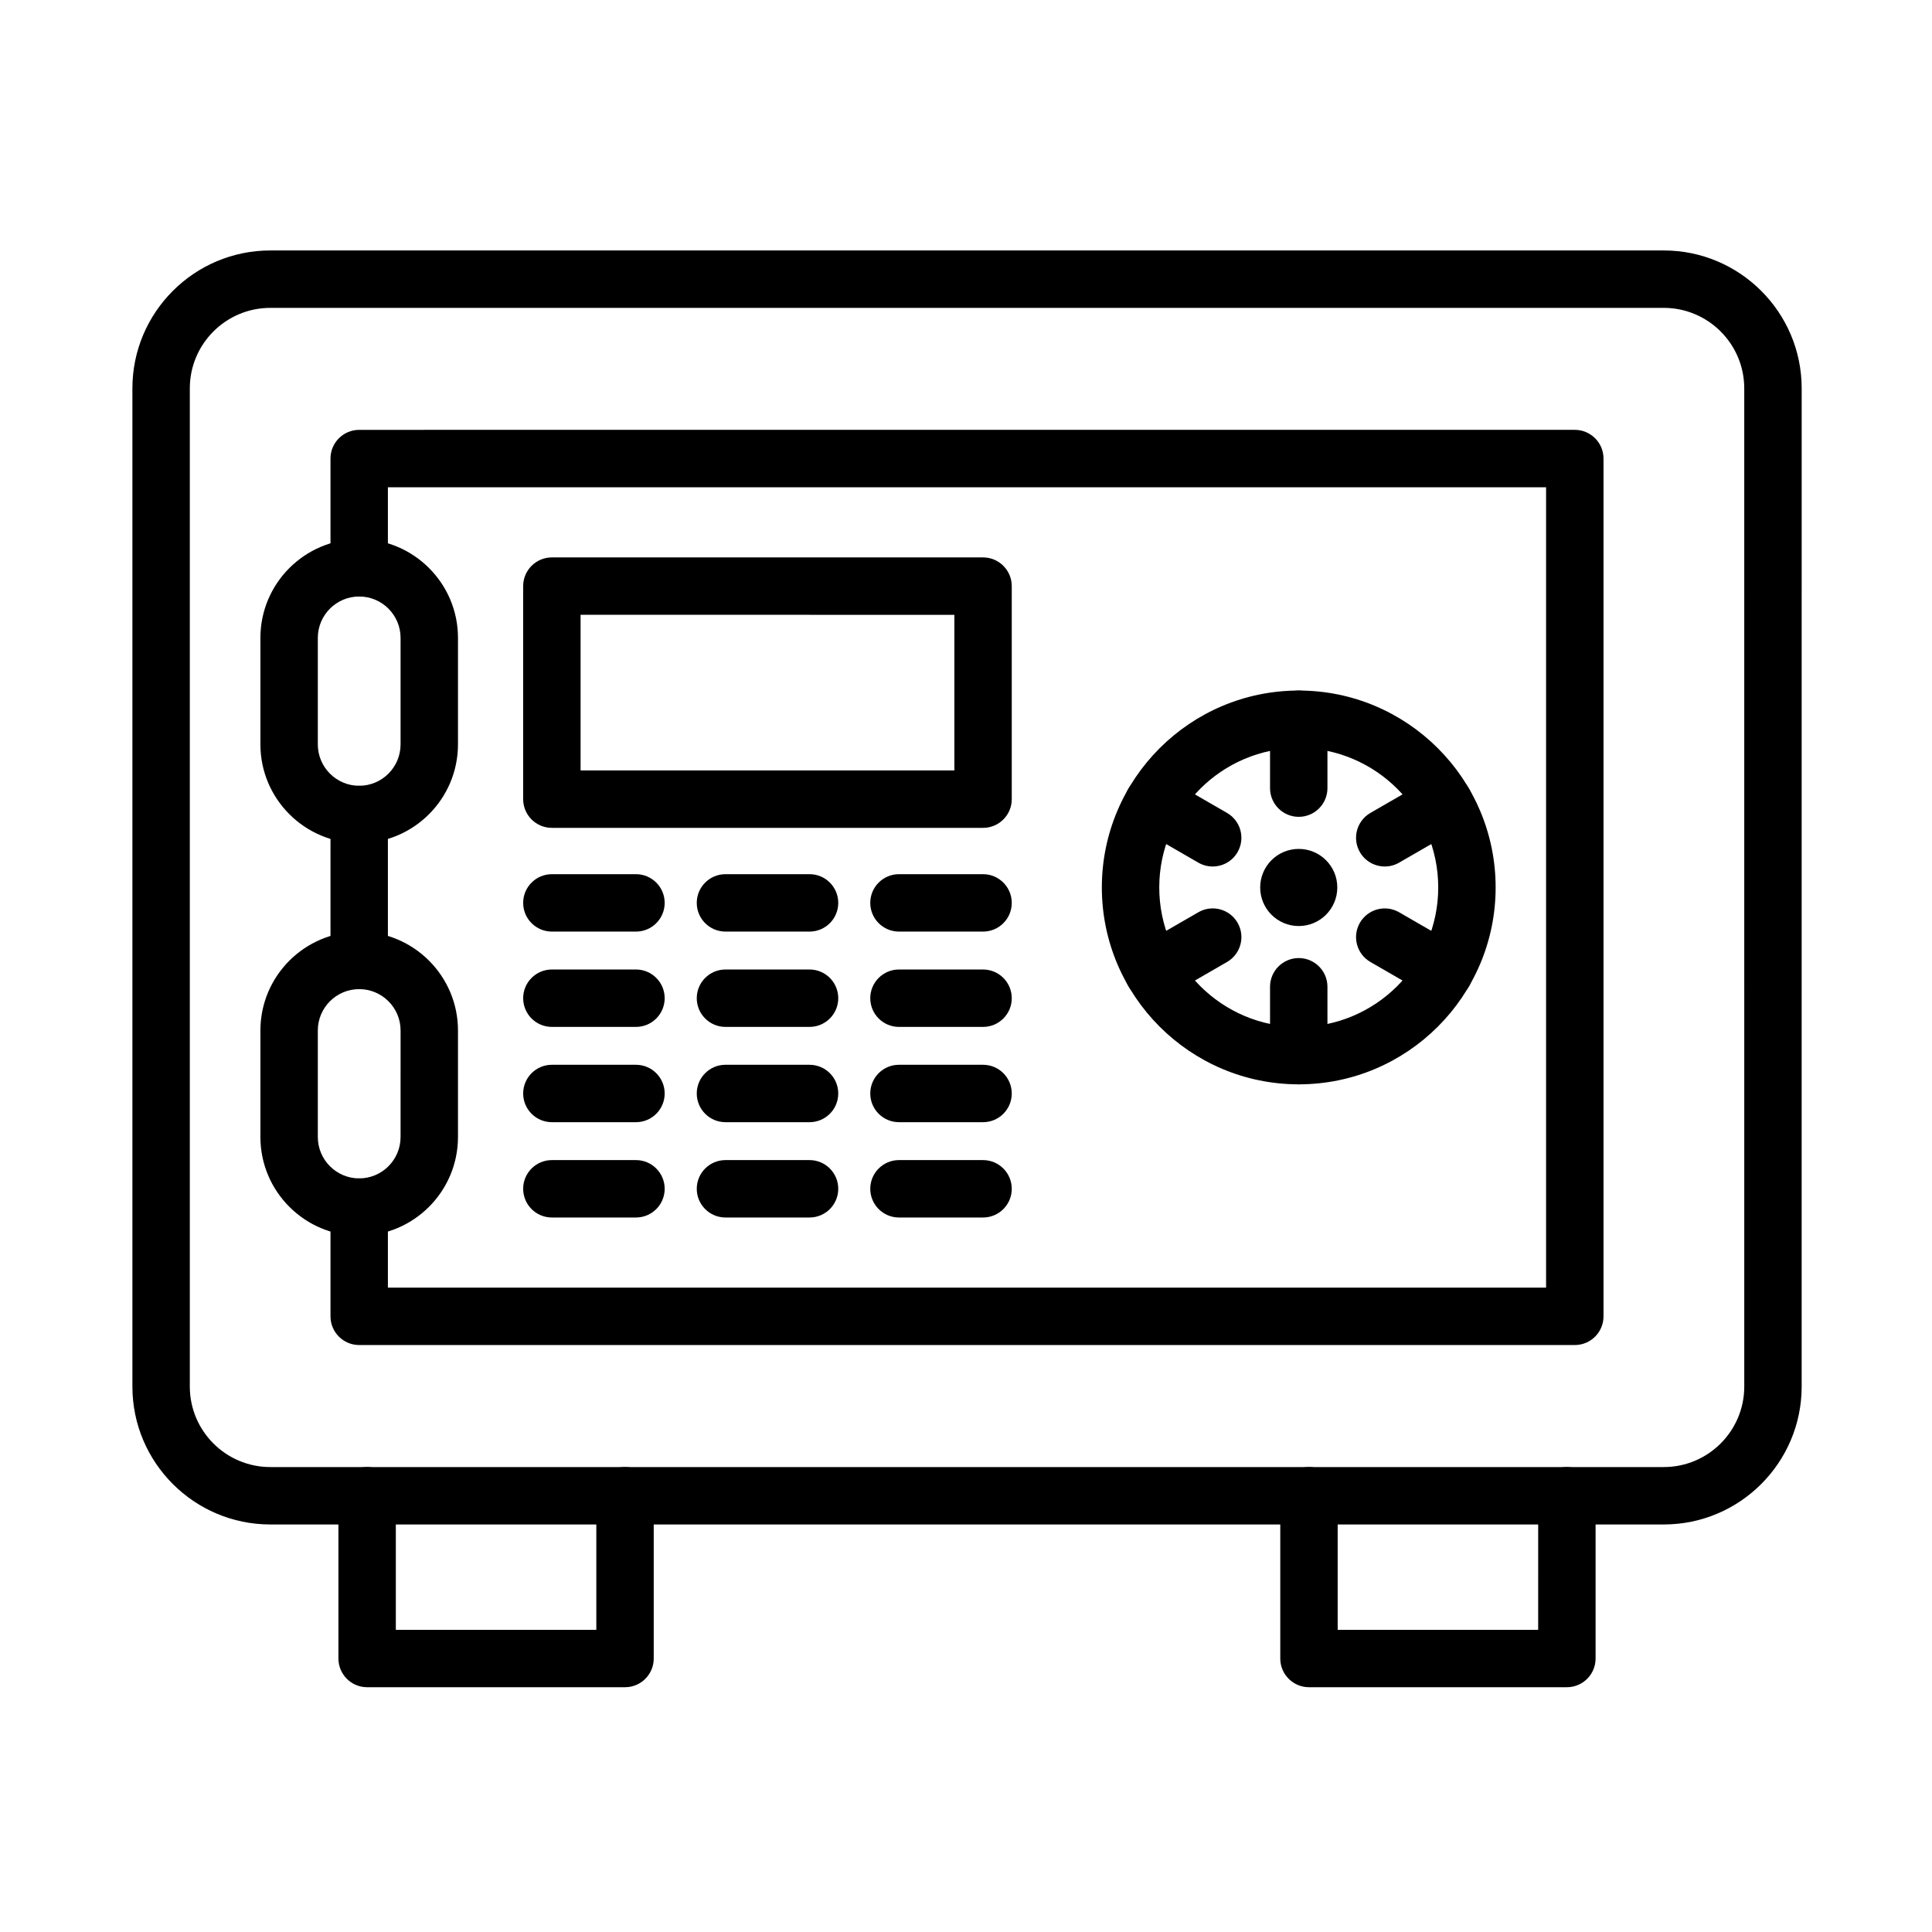
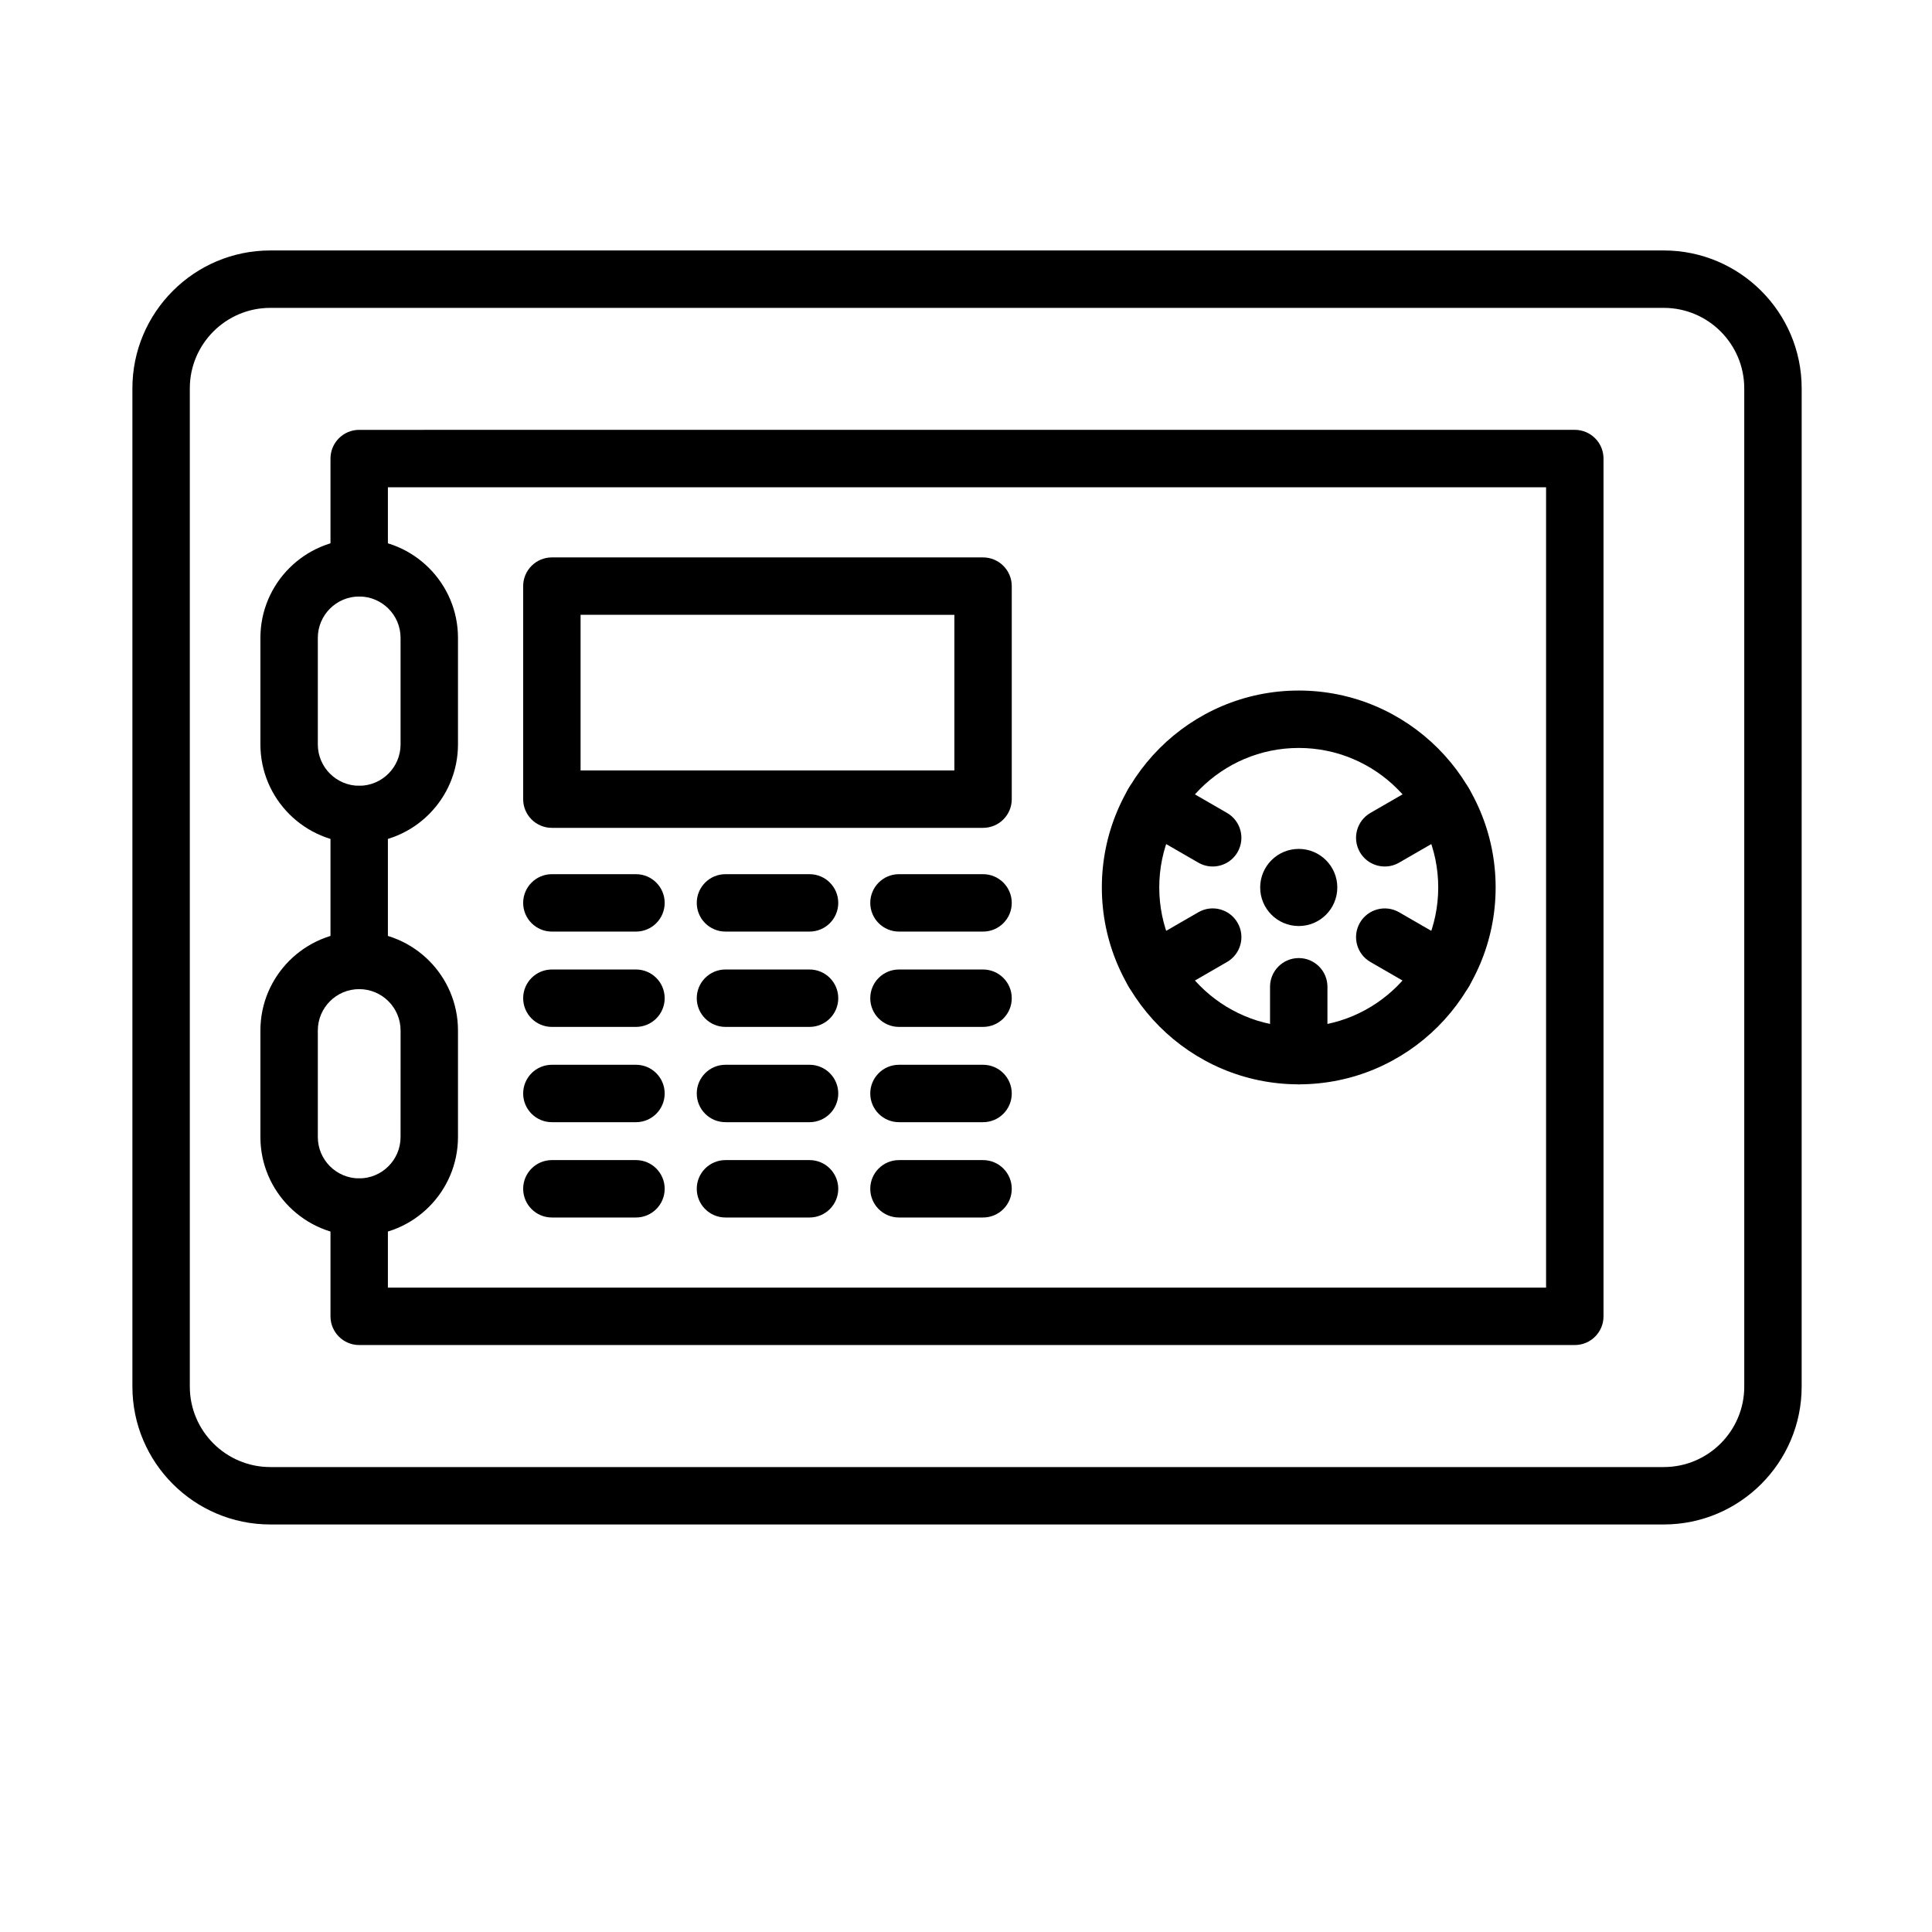
<svg xmlns="http://www.w3.org/2000/svg" fill="#000000" width="800px" height="800px" version="1.1" viewBox="144 144 512 512">
  <g fill-rule="evenodd">
    <path d="m584.91 548h-369.28c-20.148 0-36.543-16.391-36.543-36.543v-264.54c0-20.148 16.391-36.543 36.543-36.543h369.29c20.148 0 36.543 16.391 36.543 36.543l-0.004 264.54c0 20.148-16.391 36.543-36.543 36.543zm-369.28-322.41c-11.762 0-21.328 9.566-21.328 21.328v264.54c0 11.762 9.566 21.328 21.328 21.328h369.29c11.762 0 21.328-9.566 21.328-21.328l-0.004-264.54c0-11.762-9.566-21.328-21.328-21.328z" />
    <path d="m561.34 500.45h-322.15c-4.199 0-7.606-3.406-7.606-7.606v-28.945c0-4.199 3.406-7.606 7.606-7.606 4.199 0 7.606 3.406 7.606 7.606v21.34l306.93 0.004v-212.11l-306.93-0.004v21.34c0 4.199-3.406 7.606-7.606 7.606-4.199 0-7.606-3.406-7.606-7.606v-28.945c0-4.199 3.406-7.606 7.606-7.606l322.15-0.004c4.199 0 7.606 3.406 7.606 7.606v227.32c0 4.207-3.406 7.609-7.606 7.609zm-322.15-94.316c4.199 0 7.606-3.406 7.606-7.606v-38.676c0-4.199-3.406-7.606-7.606-7.606-4.199 0-7.606 3.406-7.606 7.606v38.676c0 4.199 3.406 7.606 7.606 7.606z" />
    <path d="m239.19 367.45c-14.434 0-26.18-11.742-26.18-26.18v-28.23c0-14.434 11.742-26.18 26.18-26.18s26.18 11.742 26.18 26.18v28.23c-0.004 14.438-11.746 26.18-26.18 26.18zm0-65.371c-6.047 0-10.965 4.922-10.965 10.965v28.23c0 6.047 4.918 10.965 10.965 10.965s10.965-4.918 10.965-10.965v-28.23c0.004-6.047-4.918-10.965-10.965-10.965z" />
-     <path d="m239.19 471.5c-14.434 0-26.18-11.742-26.18-26.18v-28.23c0-14.434 11.742-26.18 26.18-26.18s26.18 11.742 26.18 26.18v28.23c-0.004 14.434-11.746 26.18-26.18 26.18zm0-65.371c-6.047 0-10.965 4.918-10.965 10.961v28.23c0 6.047 4.918 10.965 10.965 10.965s10.965-4.918 10.965-10.965l0.004-28.23c0-6.047-4.922-10.961-10.969-10.961z" />
-     <path d="m309.64 591.13h-68.348c-4.199 0-7.606-3.406-7.606-7.606v-43.137c0-4.199 3.406-7.606 7.606-7.606 4.199 0 7.606 3.406 7.606 7.606v35.531h53.133v-35.531c0-4.199 3.406-7.606 7.606-7.606 4.199 0 7.606 3.406 7.606 7.606v43.137c0.004 4.199-3.402 7.606-7.602 7.606z" />
-     <path d="m559.24 591.13h-68.348c-4.199 0-7.606-3.406-7.606-7.606v-43.137c0-4.199 3.406-7.606 7.606-7.606s7.606 3.406 7.606 7.606v35.531h53.133l0.004-35.531c0-4.199 3.406-7.606 7.606-7.606 4.199 0 7.606 3.406 7.606 7.606v43.137c0 4.199-3.406 7.606-7.606 7.606z" />
+     <path d="m239.19 471.5c-14.434 0-26.18-11.742-26.18-26.18v-28.23c0-14.434 11.742-26.18 26.18-26.18s26.18 11.742 26.18 26.18v28.23c-0.004 14.434-11.746 26.18-26.18 26.18zm0-65.371c-6.047 0-10.965 4.918-10.965 10.961v28.23c0 6.047 4.918 10.965 10.965 10.965s10.965-4.918 10.965-10.965l0.004-28.23c0-6.047-4.922-10.961-10.969-10.961" />
    <path d="m404.52 363.39h-114.27c-4.199 0-7.606-3.406-7.606-7.606v-56.457c0-4.199 3.406-7.606 7.606-7.606h114.27c4.199 0 7.606 3.406 7.606 7.606v56.457c0.004 4.199-3.402 7.606-7.606 7.606zm-106.66-15.215h99.059v-41.242l-99.059-0.004z" />
    <path d="m312.54 390.88h-22.289c-4.199 0-7.606-3.406-7.606-7.606 0-4.199 3.406-7.606 7.606-7.606h22.289c4.199 0 7.606 3.406 7.606 7.606 0 4.199-3.406 7.606-7.606 7.606z" />
    <path d="m358.54 390.88h-22.285c-4.199 0-7.606-3.406-7.606-7.606 0-4.199 3.406-7.606 7.606-7.606h22.285c4.199 0 7.606 3.406 7.606 7.606 0 4.199-3.406 7.606-7.606 7.606z" />
    <path d="m404.52 390.88h-22.285c-4.199 0-7.606-3.406-7.606-7.606 0-4.199 3.406-7.606 7.606-7.606h22.285c4.199 0 7.606 3.406 7.606 7.606 0.004 4.199-3.402 7.606-7.606 7.606z" />
    <path d="m312.54 416.14h-22.289c-4.199 0-7.606-3.406-7.606-7.606s3.406-7.606 7.606-7.606h22.289c4.199 0 7.606 3.406 7.606 7.606s-3.406 7.606-7.606 7.606z" />
    <path d="m358.54 416.14h-22.285c-4.199 0-7.606-3.406-7.606-7.606s3.406-7.606 7.606-7.606h22.285c4.199 0 7.606 3.406 7.606 7.606s-3.406 7.606-7.606 7.606z" />
    <path d="m404.52 416.14h-22.285c-4.199 0-7.606-3.406-7.606-7.606s3.406-7.606 7.606-7.606h22.285c4.199 0 7.606 3.406 7.606 7.606 0.004 4.199-3.402 7.606-7.606 7.606z" />
    <path d="m312.54 441.39h-22.289c-4.199 0-7.606-3.406-7.606-7.606 0-4.199 3.406-7.606 7.606-7.606h22.289c4.199 0 7.606 3.406 7.606 7.606 0 4.199-3.406 7.606-7.606 7.606z" />
    <path d="m358.54 441.39h-22.285c-4.199 0-7.606-3.406-7.606-7.606 0-4.199 3.406-7.606 7.606-7.606h22.285c4.199 0 7.606 3.406 7.606 7.606 0 4.199-3.406 7.606-7.606 7.606z" />
    <path d="m404.52 441.39h-22.285c-4.199 0-7.606-3.406-7.606-7.606 0-4.199 3.406-7.606 7.606-7.606h22.285c4.199 0 7.606 3.406 7.606 7.606 0.004 4.199-3.402 7.606-7.606 7.606z" />
    <path d="m312.54 466.65h-22.289c-4.199 0-7.606-3.406-7.606-7.606s3.406-7.606 7.606-7.606h22.289c4.199 0 7.606 3.406 7.606 7.606s-3.406 7.606-7.606 7.606z" />
    <path d="m358.54 466.65h-22.285c-4.199 0-7.606-3.406-7.606-7.606s3.406-7.606 7.606-7.606h22.285c4.199 0 7.606 3.406 7.606 7.606s-3.406 7.606-7.606 7.606z" />
    <path d="m404.52 466.65h-22.285c-4.199 0-7.606-3.406-7.606-7.606s3.406-7.606 7.606-7.606h22.285c4.199 0 7.606 3.406 7.606 7.606 0.004 4.199-3.402 7.606-7.606 7.606z" />
    <path d="m488.18 431.36c-28.77 0-52.18-23.406-52.18-52.18 0-28.77 23.406-52.18 52.18-52.18 28.77 0 52.18 23.406 52.18 52.18 0 28.773-23.41 52.18-52.18 52.18zm0-89.145c-20.383 0-36.965 16.586-36.965 36.965s16.582 36.965 36.965 36.965c20.379 0 36.965-16.586 36.965-36.965 0-20.383-16.582-36.965-36.965-36.965z" />
-     <path d="m488.18 360.47c-4.199 0-7.606-3.406-7.606-7.606v-18.25c0-4.199 3.406-7.606 7.606-7.606 4.199 0 7.606 3.406 7.606 7.606v18.246c0 4.203-3.406 7.609-7.606 7.609z" />
    <path d="m510.98 373.63c-2.629 0-5.184-1.363-6.594-3.805-2.102-3.641-0.855-8.289 2.785-10.391l15.801-9.125c3.637-2.102 8.289-0.855 10.391 2.785 2.102 3.641 0.855 8.289-2.785 10.391l-15.801 9.125c-1.199 0.695-2.508 1.02-3.797 1.02z" />
    <path d="m526.77 409.08c-1.293 0-2.598-0.328-3.797-1.02l-15.801-9.125c-3.641-2.102-4.883-6.75-2.785-10.391 2.102-3.641 6.754-4.883 10.391-2.785l15.801 9.125c3.641 2.102 4.883 6.754 2.785 10.391-1.406 2.438-3.965 3.805-6.594 3.805z" />
    <path d="m488.18 431.36c-4.199 0-7.606-3.406-7.606-7.606v-18.25c0-4.199 3.406-7.606 7.606-7.606 4.199 0 7.606 3.406 7.606 7.606v18.25c0 4.199-3.406 7.606-7.606 7.606z" />
    <path d="m449.58 409.08c-2.629 0-5.184-1.363-6.594-3.809-2.102-3.641-0.852-8.289 2.785-10.391l15.805-9.125c3.637-2.102 8.289-0.855 10.391 2.785s0.852 8.289-2.785 10.391l-15.805 9.125c-1.195 0.691-2.504 1.023-3.797 1.023z" />
    <path d="m465.37 373.63c-1.293 0-2.598-0.328-3.797-1.02l-15.805-9.125c-3.641-2.102-4.883-6.75-2.785-10.391 2.102-3.641 6.754-4.883 10.391-2.785l15.805 9.125c3.641 2.102 4.883 6.754 2.785 10.391-1.406 2.441-3.961 3.805-6.594 3.805z" />
    <path d="m488.18 368.97c5.641 0 10.219 4.578 10.219 10.219s-4.574 10.219-10.219 10.219c-5.641 0-10.219-4.578-10.219-10.219 0-5.644 4.574-10.219 10.219-10.219z" />
  </g>
</svg>